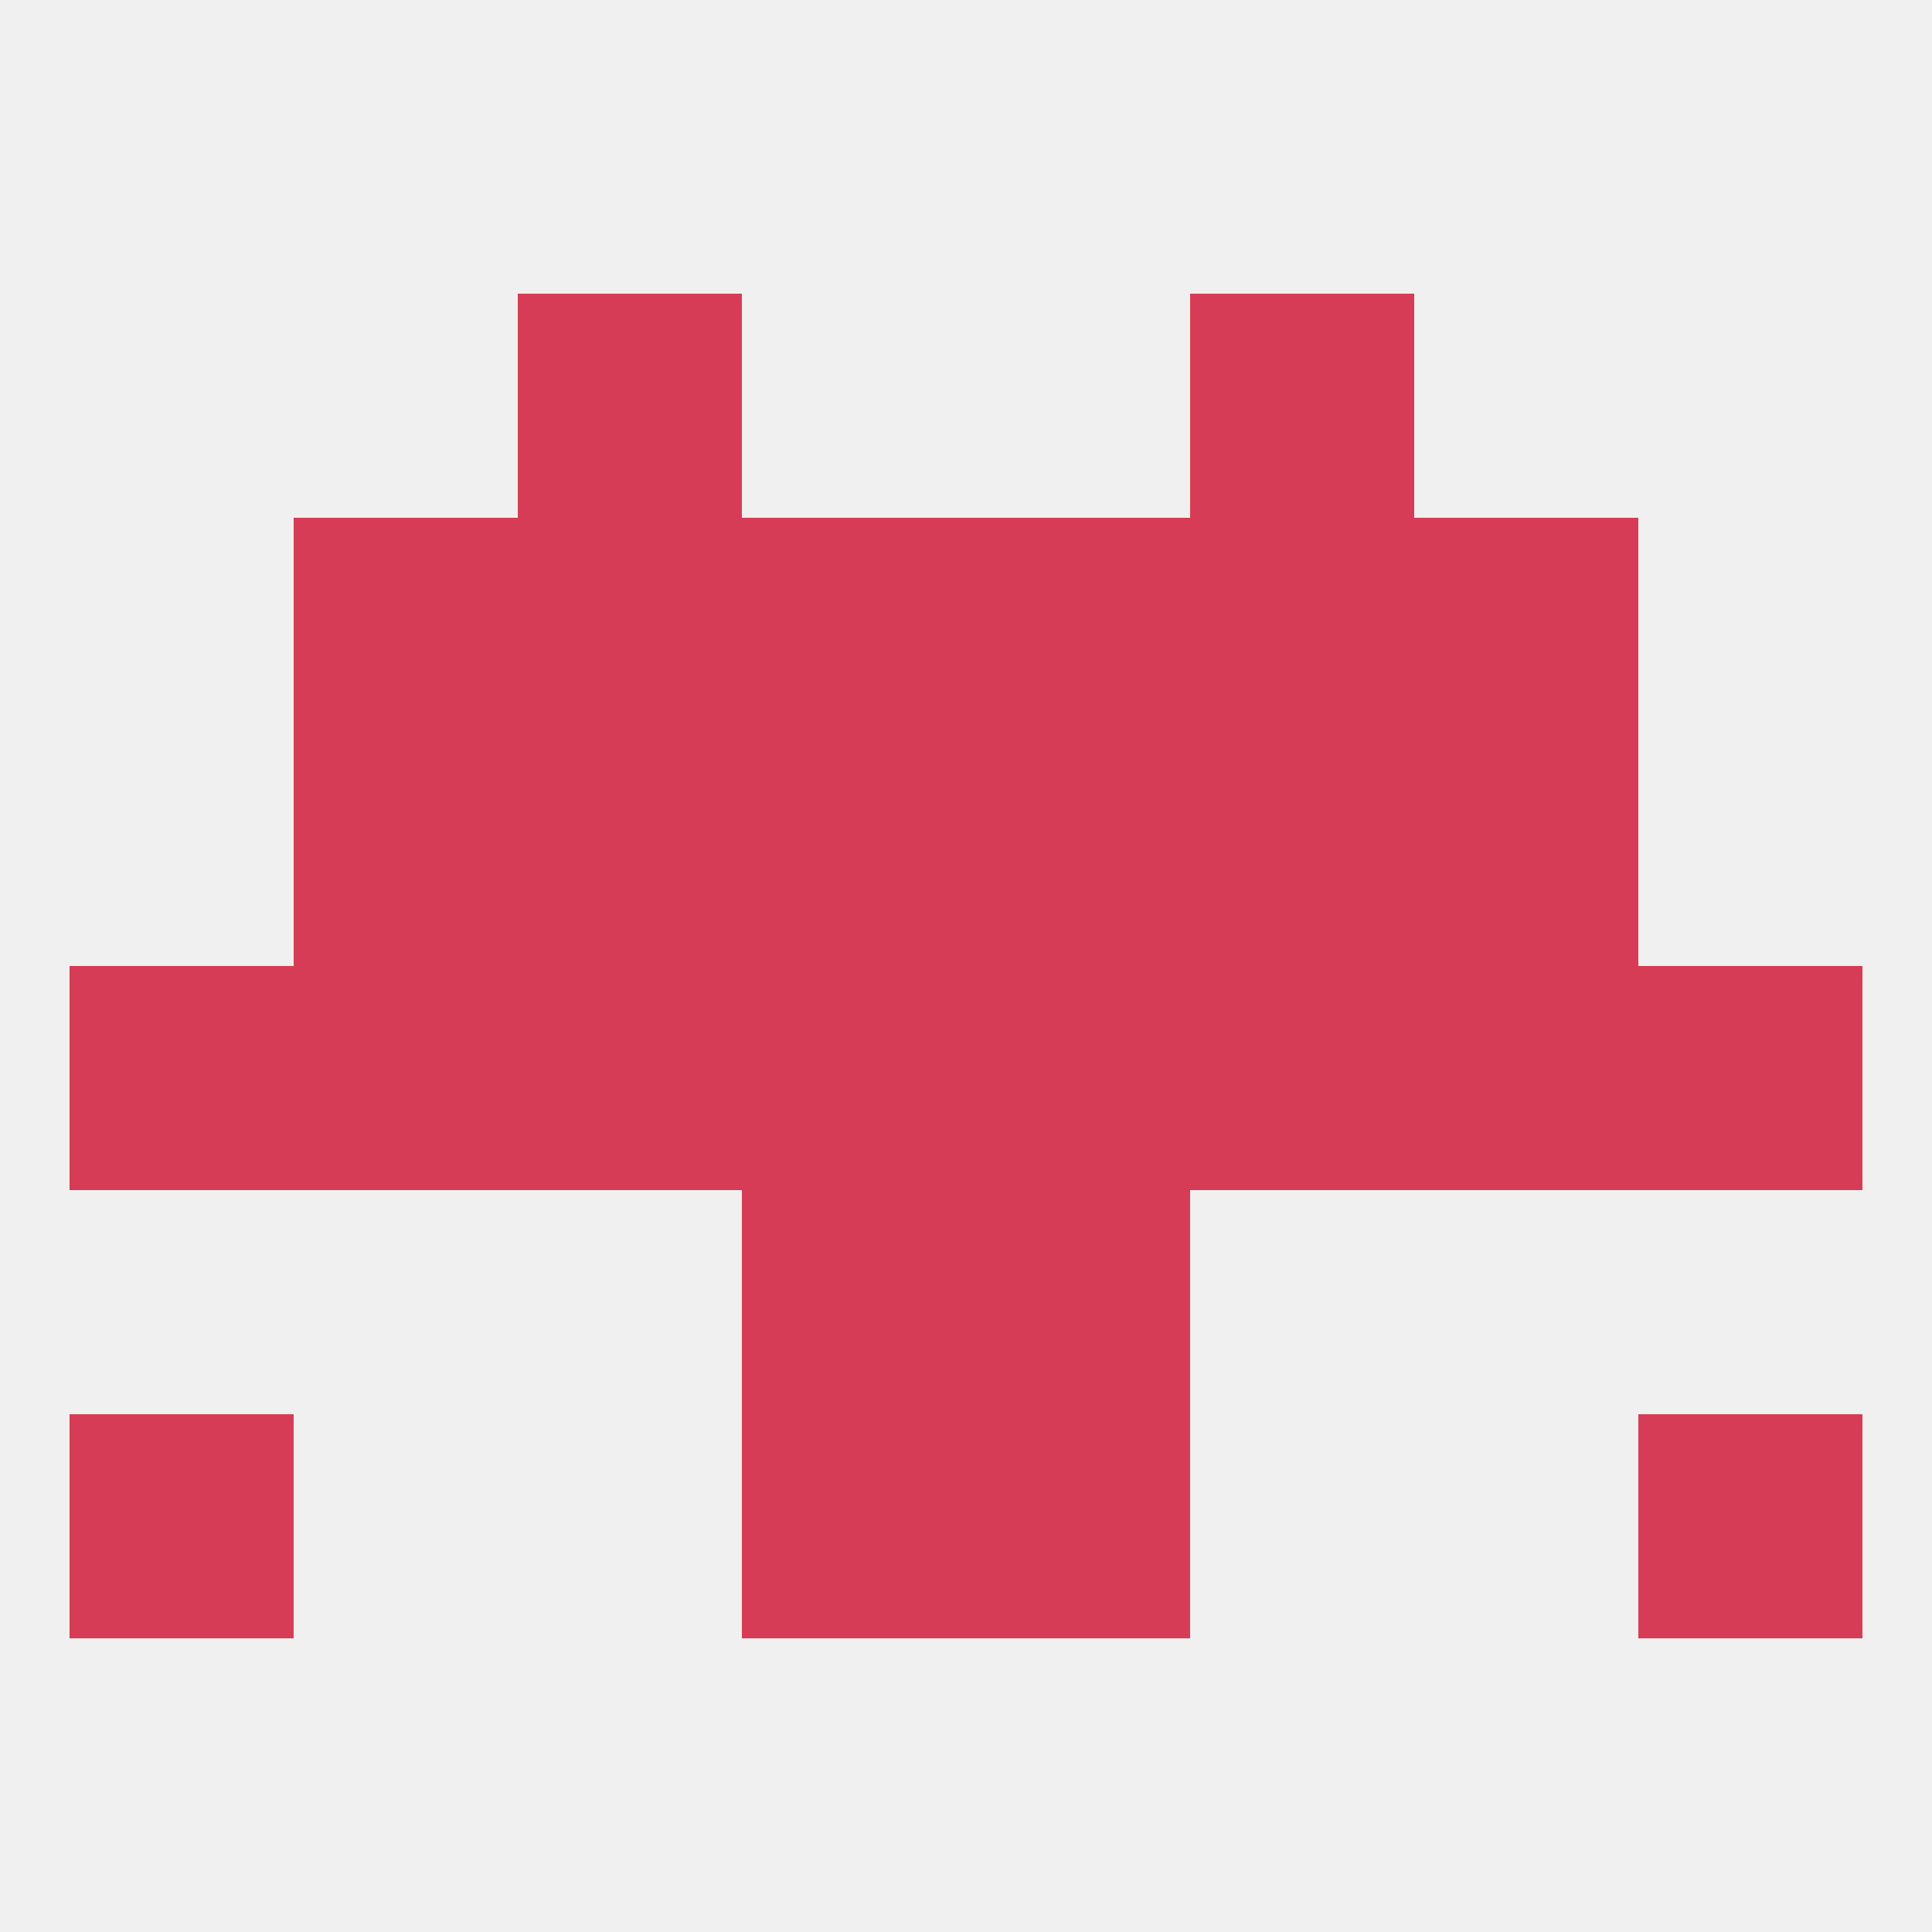
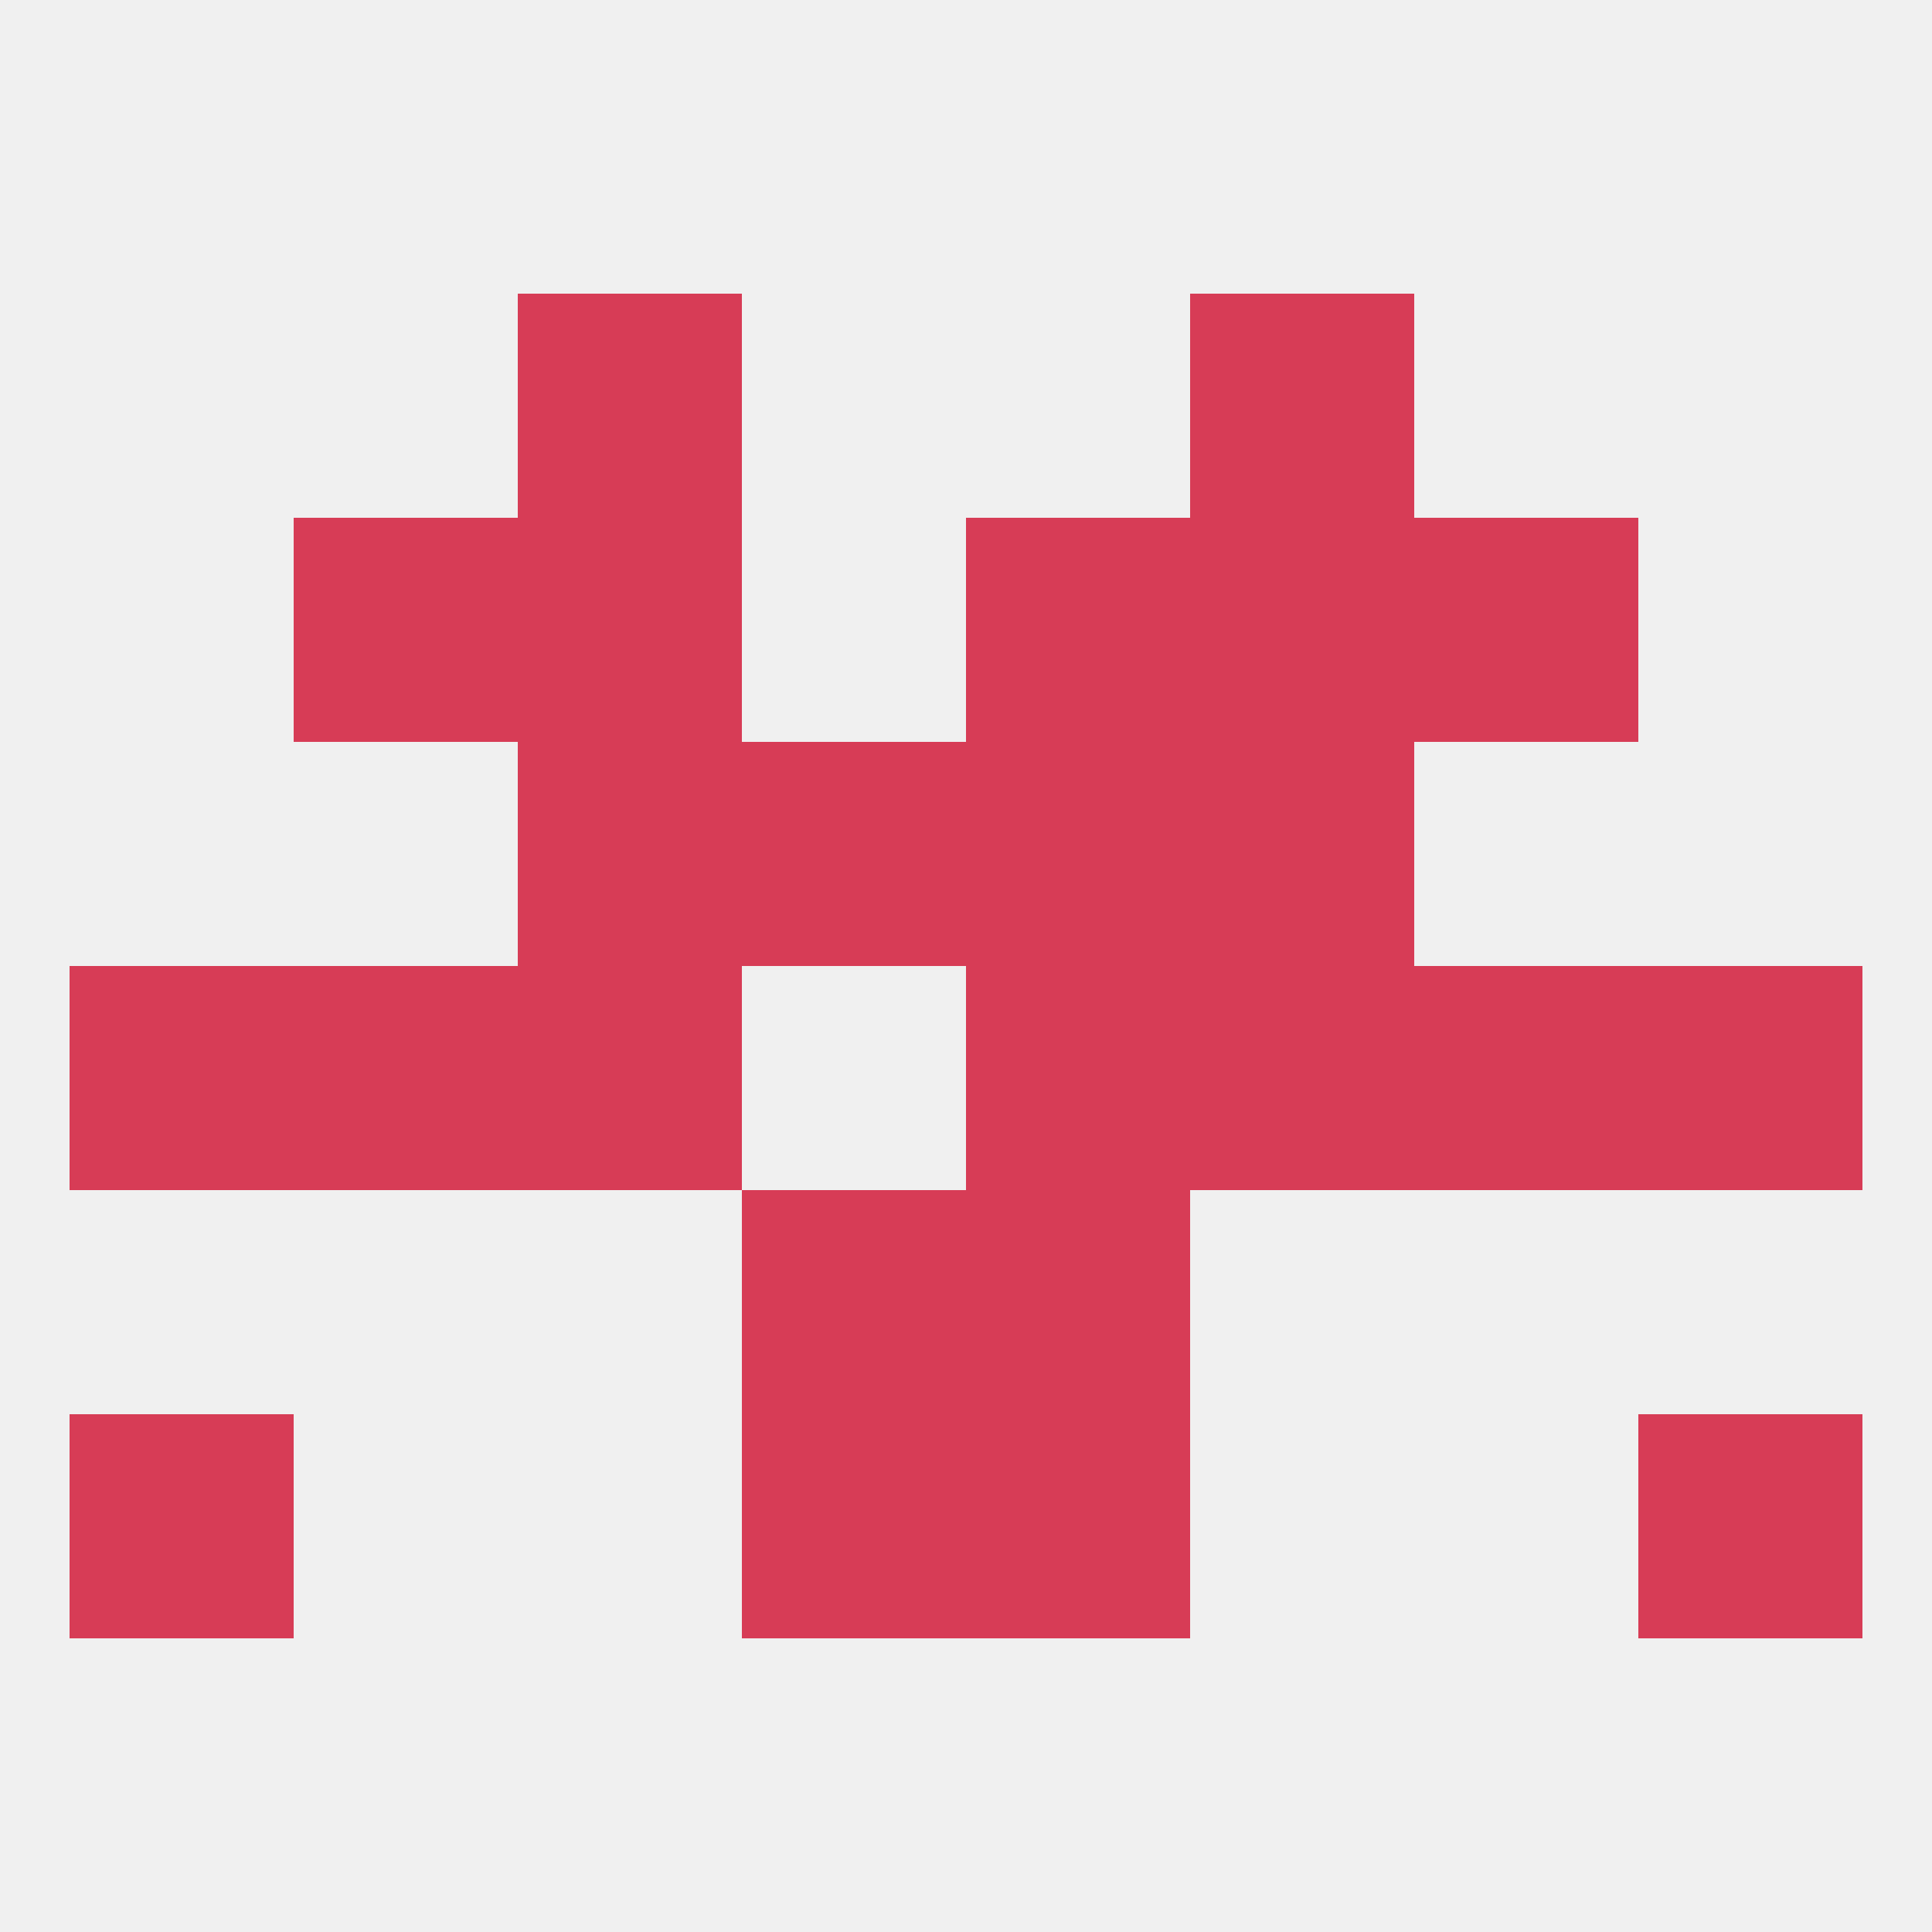
<svg xmlns="http://www.w3.org/2000/svg" version="1.1" baseprofile="full" width="250" height="250" viewBox="0 0 250 250">
  <rect width="100%" height="100%" fill="rgba(240,240,240,255)" />
  <rect x="96" y="154" width="29" height="29" fill="rgba(215,60,86,255)" />
  <rect x="125" y="154" width="29" height="29" fill="rgba(215,60,86,255)" />
  <rect x="96" y="183" width="29" height="29" fill="rgba(215,60,86,255)" />
  <rect x="125" y="183" width="29" height="29" fill="rgba(215,60,86,255)" />
  <rect x="9" y="183" width="29" height="29" fill="rgba(215,60,86,255)" />
  <rect x="212" y="183" width="29" height="29" fill="rgba(215,60,86,255)" />
  <rect x="9" y="125" width="29" height="29" fill="rgba(215,60,86,255)" />
-   <rect x="96" y="125" width="29" height="29" fill="rgba(215,60,86,255)" />
  <rect x="125" y="125" width="29" height="29" fill="rgba(215,60,86,255)" />
  <rect x="67" y="125" width="29" height="29" fill="rgba(215,60,86,255)" />
  <rect x="154" y="125" width="29" height="29" fill="rgba(215,60,86,255)" />
  <rect x="212" y="125" width="29" height="29" fill="rgba(215,60,86,255)" />
  <rect x="38" y="125" width="29" height="29" fill="rgba(215,60,86,255)" />
  <rect x="183" y="125" width="29" height="29" fill="rgba(215,60,86,255)" />
-   <rect x="38" y="96" width="29" height="29" fill="rgba(215,60,86,255)" />
-   <rect x="183" y="96" width="29" height="29" fill="rgba(215,60,86,255)" />
  <rect x="67" y="96" width="29" height="29" fill="rgba(215,60,86,255)" />
  <rect x="154" y="96" width="29" height="29" fill="rgba(215,60,86,255)" />
  <rect x="96" y="96" width="29" height="29" fill="rgba(215,60,86,255)" />
  <rect x="125" y="96" width="29" height="29" fill="rgba(215,60,86,255)" />
  <rect x="183" y="67" width="29" height="29" fill="rgba(215,60,86,255)" />
-   <rect x="96" y="67" width="29" height="29" fill="rgba(215,60,86,255)" />
  <rect x="125" y="67" width="29" height="29" fill="rgba(215,60,86,255)" />
  <rect x="67" y="67" width="29" height="29" fill="rgba(215,60,86,255)" />
  <rect x="154" y="67" width="29" height="29" fill="rgba(215,60,86,255)" />
  <rect x="38" y="67" width="29" height="29" fill="rgba(215,60,86,255)" />
  <rect x="67" y="38" width="29" height="29" fill="rgba(215,60,86,255)" />
  <rect x="154" y="38" width="29" height="29" fill="rgba(215,60,86,255)" />
</svg>